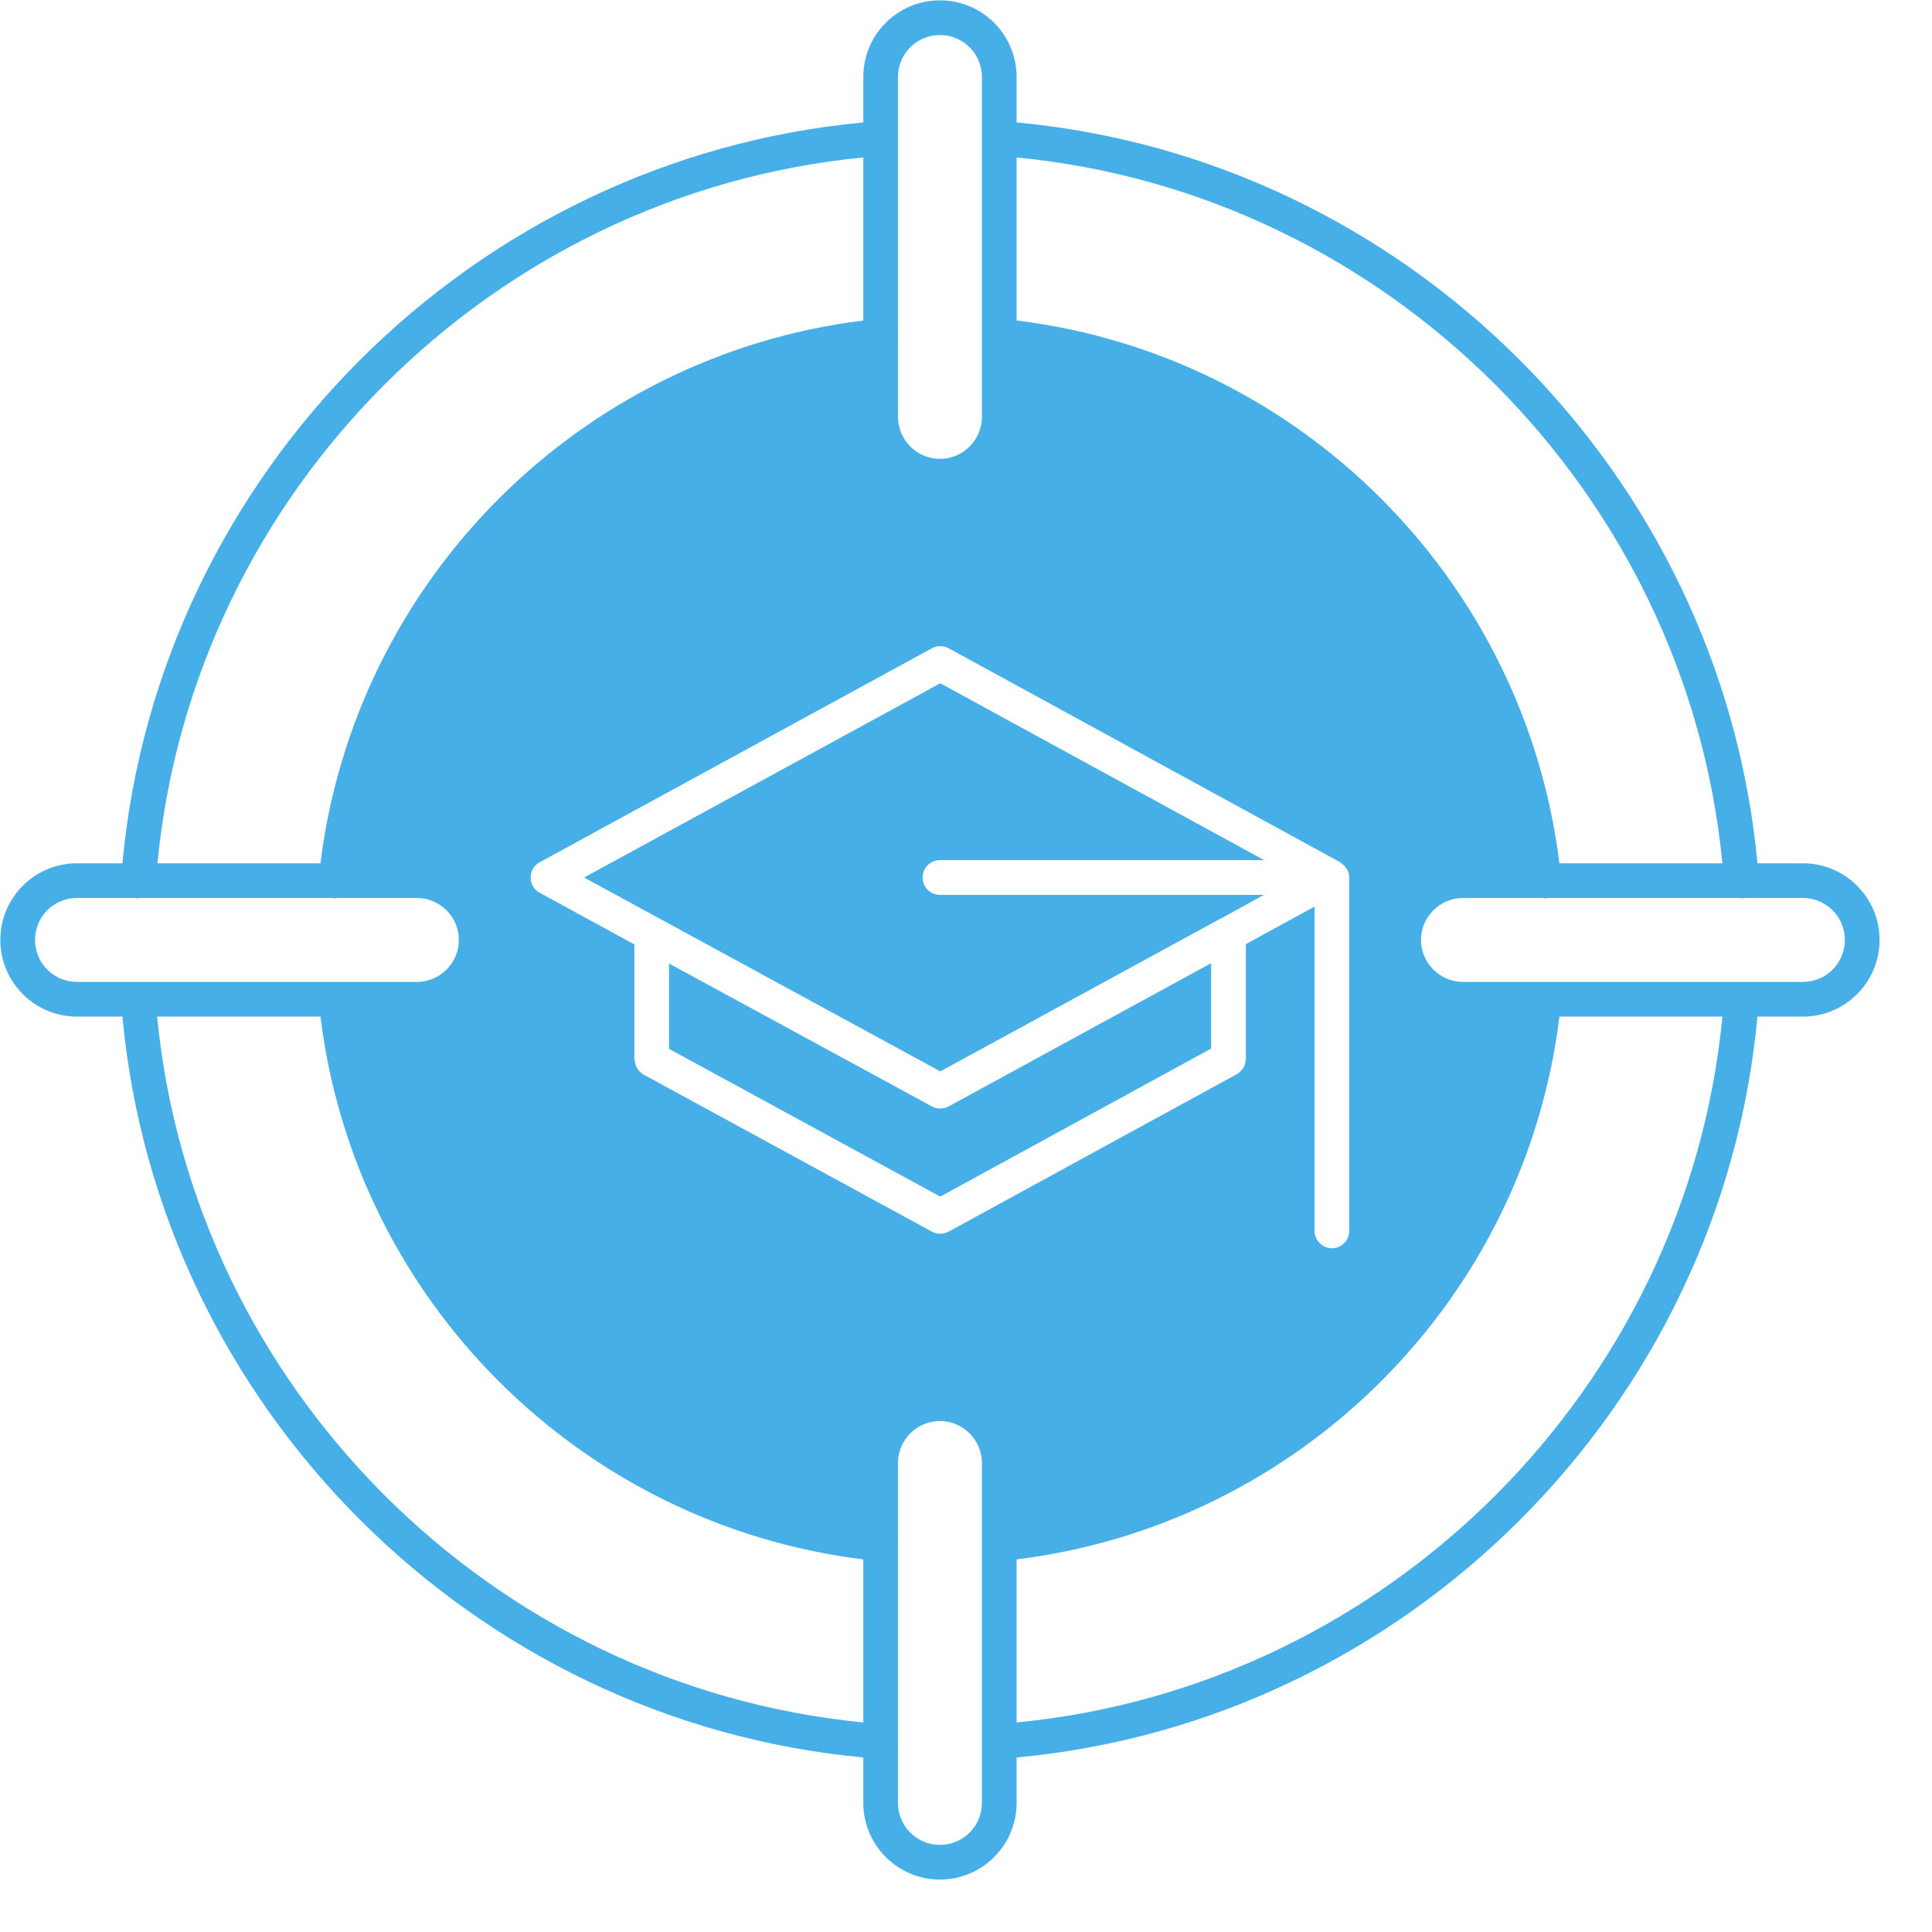
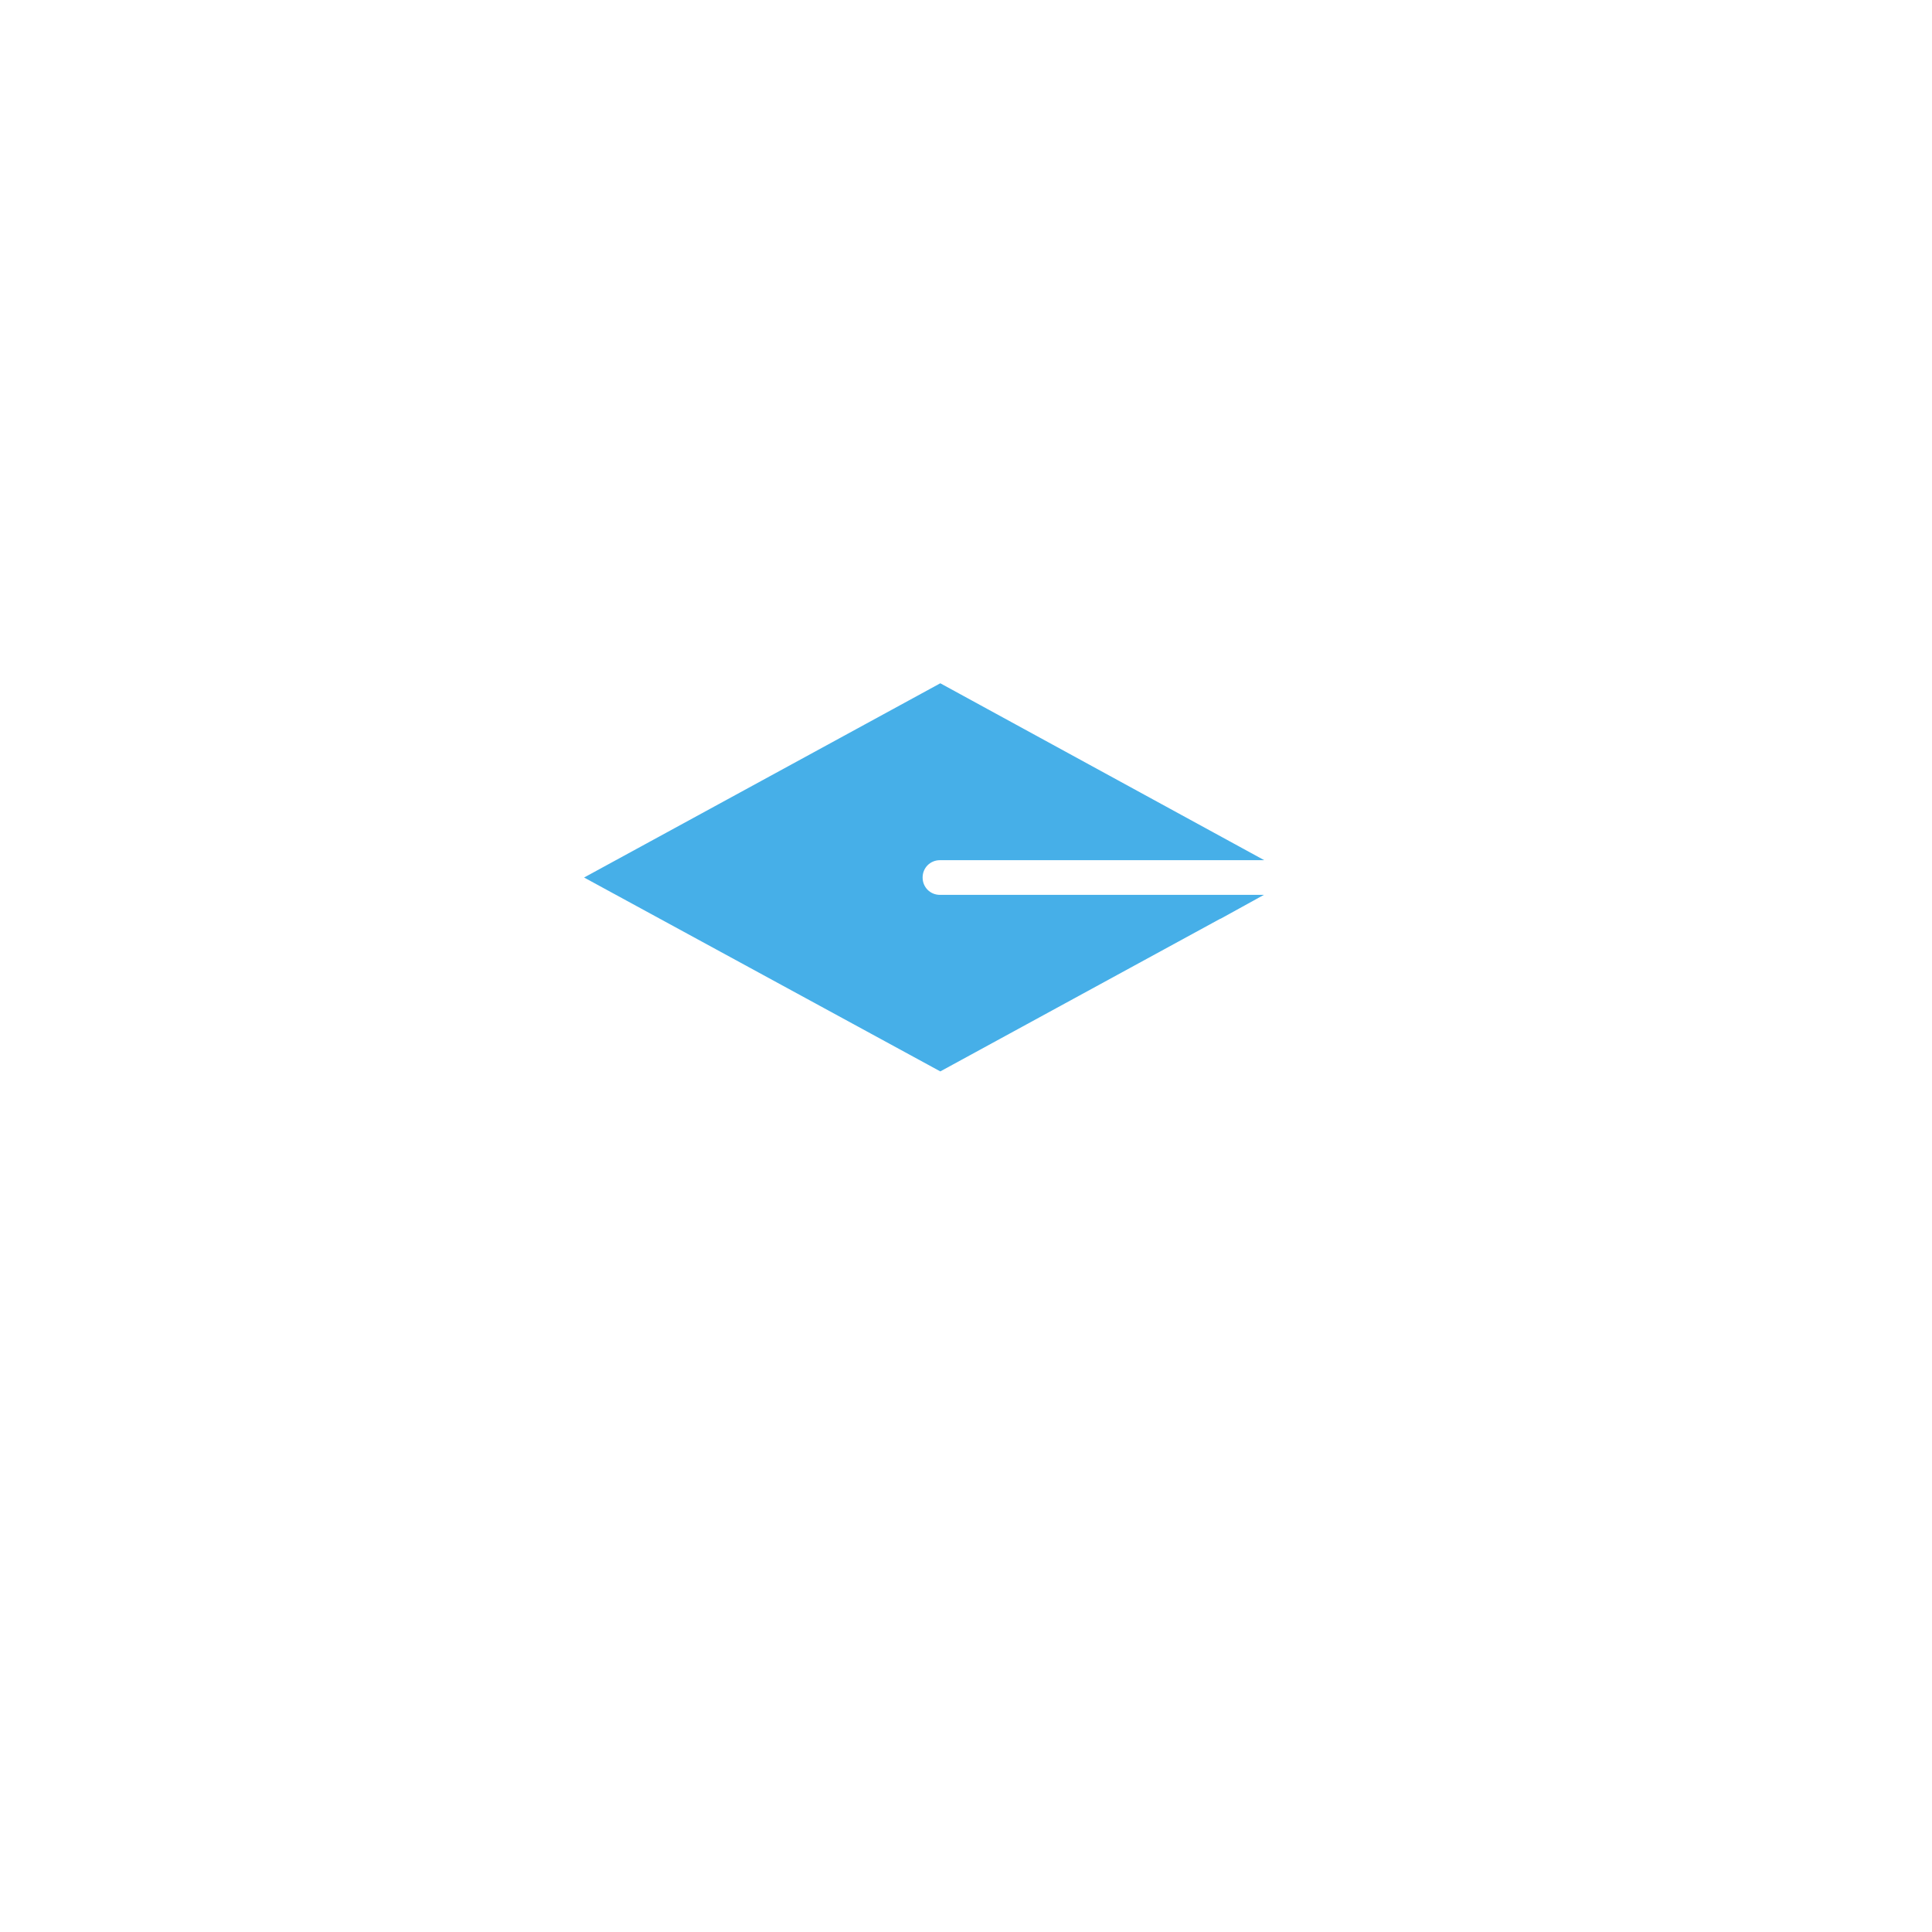
<svg xmlns="http://www.w3.org/2000/svg" width="90" height="90" viewBox="0 0 90 90" fill="none">
-   <path d="M3.587 47.357H5.703C7.383 65.534 22.023 80.173 40.216 81.869V83.986C40.216 85.957 41.815 87.557 43.786 87.557C45.757 87.557 47.357 85.957 47.357 83.986V81.869C65.55 80.189 80.189 65.55 81.869 47.357H83.986C85.957 47.357 87.557 45.757 87.557 43.786C87.557 41.815 85.957 40.216 83.986 40.216H81.869C80.173 22.023 65.534 7.384 47.357 5.704V3.587C47.357 1.615 45.757 0.016 43.786 0.016C41.815 0.016 40.216 1.615 40.216 3.587V5.704C22.023 7.4 7.383 22.023 5.703 40.216H3.587C1.615 40.216 0.016 41.815 0.016 43.786C0.016 45.757 1.615 47.357 3.587 47.357ZM40.216 80.238C22.911 78.557 9 64.645 7.319 47.357H14.929C16.545 60.558 27.015 71.012 40.216 72.643V80.238ZM44.19 30.198L62.432 40.167C62.464 40.183 62.464 40.199 62.48 40.216C62.561 40.264 62.642 40.345 62.706 40.426C62.722 40.458 62.739 40.474 62.755 40.507C62.82 40.62 62.852 40.748 62.852 40.878V57.342C62.852 57.779 62.496 58.15 62.043 58.15C61.608 58.15 61.236 57.779 61.236 57.342V42.235L58.037 43.98V49.328C58.037 49.36 58.021 49.377 58.021 49.393C58.021 49.49 57.989 49.587 57.956 49.684C57.94 49.717 57.924 49.748 57.891 49.781C57.827 49.878 57.746 49.974 57.617 50.039L44.19 57.375C44.06 57.44 43.932 57.471 43.803 57.471C43.657 57.471 43.528 57.44 43.414 57.375L29.972 50.055C29.858 49.991 29.762 49.894 29.697 49.781C29.681 49.748 29.665 49.732 29.648 49.7C29.6 49.603 29.583 49.507 29.567 49.409C29.567 49.377 29.552 49.36 29.552 49.344V43.997L25.141 41.589C24.866 41.444 24.721 41.169 24.721 40.878C24.721 40.587 24.866 40.312 25.141 40.167L43.414 30.198C43.657 30.068 43.948 30.068 44.19 30.198ZM45.741 83.986C45.741 85.069 44.868 85.941 43.786 85.941C42.704 85.941 41.831 85.069 41.831 83.986V81.239C41.831 81.223 41.847 81.223 41.847 81.207C41.847 81.19 41.831 81.174 41.831 81.158V72.029C41.831 72.029 41.847 72.029 41.847 72.013C41.847 71.997 41.831 71.997 41.831 71.981V68.151C41.831 67.086 42.704 66.197 43.786 66.197C44.868 66.197 45.741 67.086 45.741 68.151V83.986ZM47.357 80.238V72.643C60.557 71.012 71.028 60.558 72.643 47.357H80.237C78.573 64.661 64.661 78.573 47.357 80.238ZM81.142 41.847H81.207C81.223 41.847 81.223 41.831 81.239 41.831H83.986C85.068 41.831 85.94 42.704 85.94 43.786C85.94 44.869 85.068 45.742 83.986 45.742H68.151C67.085 45.742 66.197 44.869 66.197 43.786C66.197 42.704 67.085 41.831 68.151 41.831H71.9C71.916 41.831 71.916 41.847 71.932 41.847H72.013C72.029 41.847 72.029 41.831 72.029 41.831H81.109C81.125 41.831 81.142 41.847 81.142 41.847ZM47.357 7.335C64.645 9 78.557 22.912 80.237 40.216H72.643C71.012 27.015 60.557 16.545 47.357 14.93V7.335ZM41.831 15.591C41.831 15.576 41.847 15.56 41.847 15.544C41.847 15.544 41.831 15.544 41.831 15.527V6.414C41.831 6.398 41.847 6.382 41.847 6.366C41.847 6.35 41.831 6.35 41.831 6.334V3.587C41.831 2.504 42.704 1.632 43.786 1.632C44.868 1.632 45.741 2.504 45.741 3.587V19.421C45.741 20.487 44.868 21.376 43.786 21.376C42.704 21.376 41.831 20.487 41.831 19.421V15.591ZM40.216 7.335V14.93C27.015 16.561 16.561 27.015 14.929 40.216H7.335C9 22.912 22.911 9.016 40.216 7.335ZM3.587 41.831H6.333C6.349 41.831 6.349 41.847 6.365 41.847H6.414C6.43 41.847 6.447 41.831 6.463 41.831H15.527C15.543 41.831 15.543 41.847 15.543 41.847H15.624C15.64 41.847 15.656 41.831 15.672 41.831H19.421C20.487 41.831 21.376 42.704 21.376 43.786C21.376 44.869 20.487 45.742 19.421 45.742H3.587C2.504 45.742 1.632 44.869 1.632 43.786C1.632 42.704 2.504 41.831 3.587 41.831Z" fill="#46AFE8" />
-   <path d="M43.802 51.638C43.656 51.638 43.527 51.606 43.413 51.542L31.166 44.885V48.86L43.802 55.743L56.42 48.844V44.869L44.189 51.542C44.059 51.606 43.931 51.638 43.802 51.638Z" fill="#46AFE8" />
  <path d="M56.842 42.8H56.857L58.878 41.686H43.786C43.334 41.686 42.979 41.331 42.979 40.878C42.979 40.426 43.334 40.071 43.786 40.071H58.894L43.803 31.83L27.209 40.878L43.803 49.91L56.842 42.8Z" fill="#46AFE8" />
</svg>